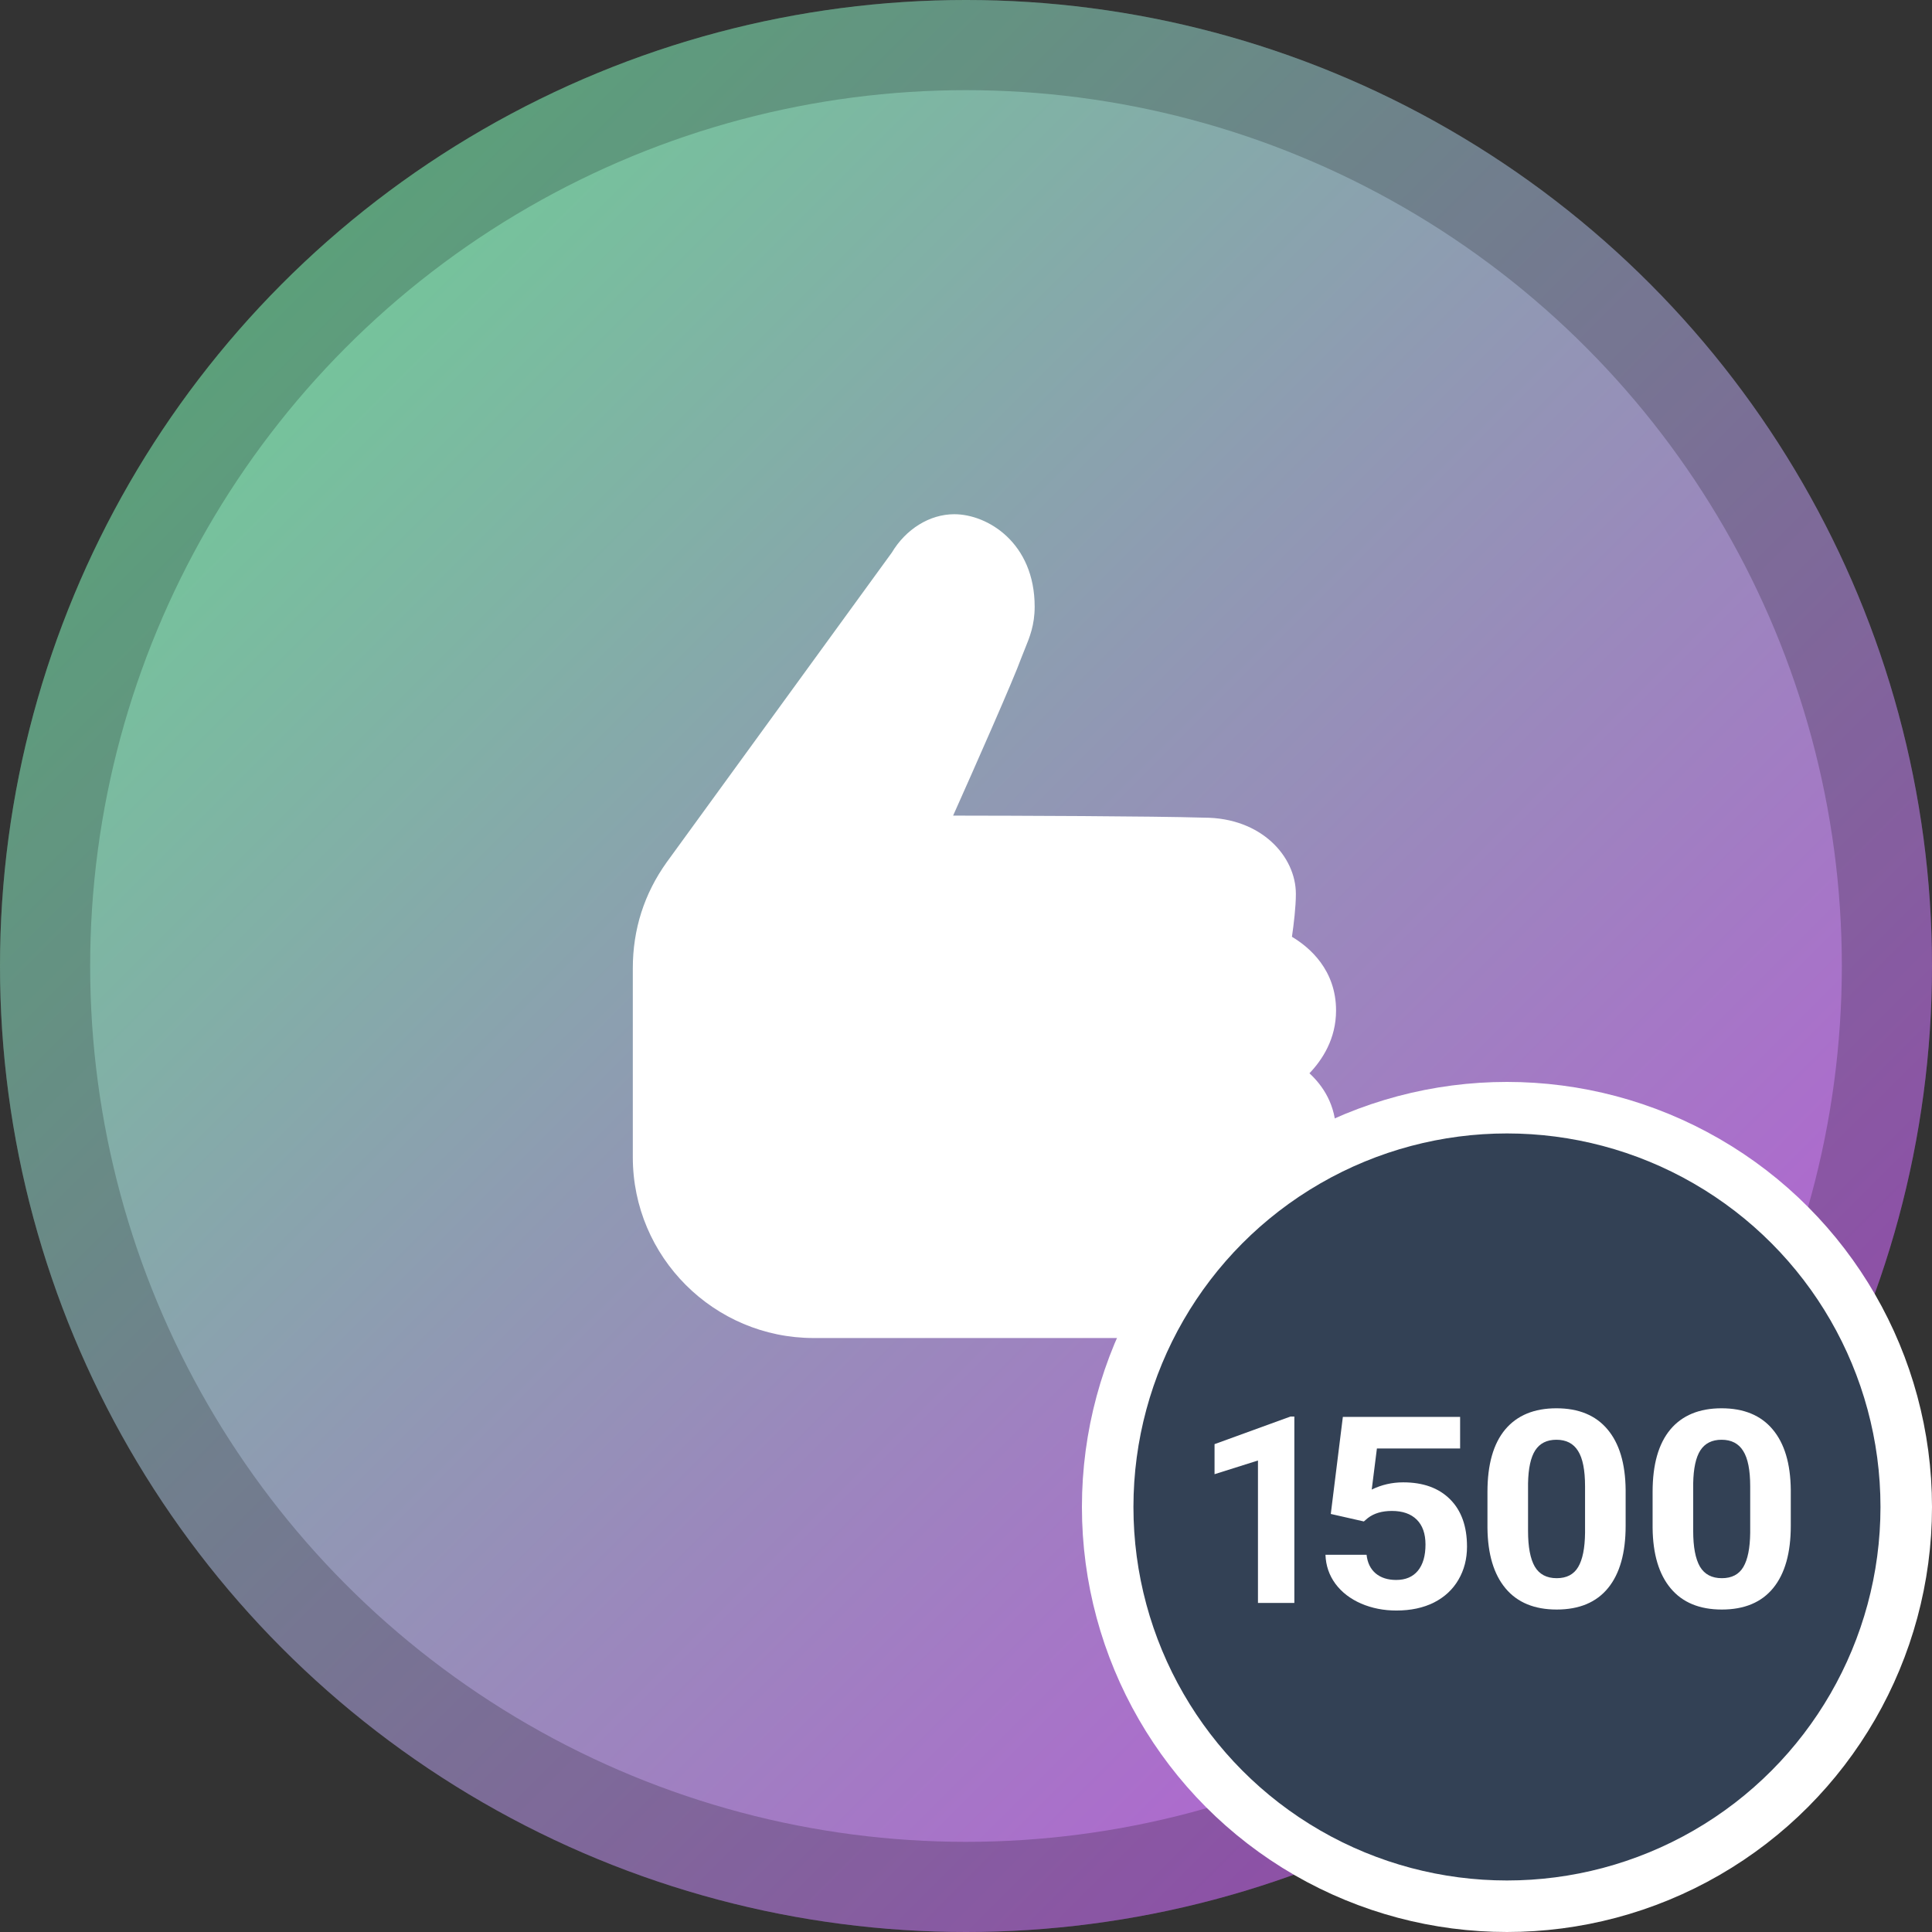
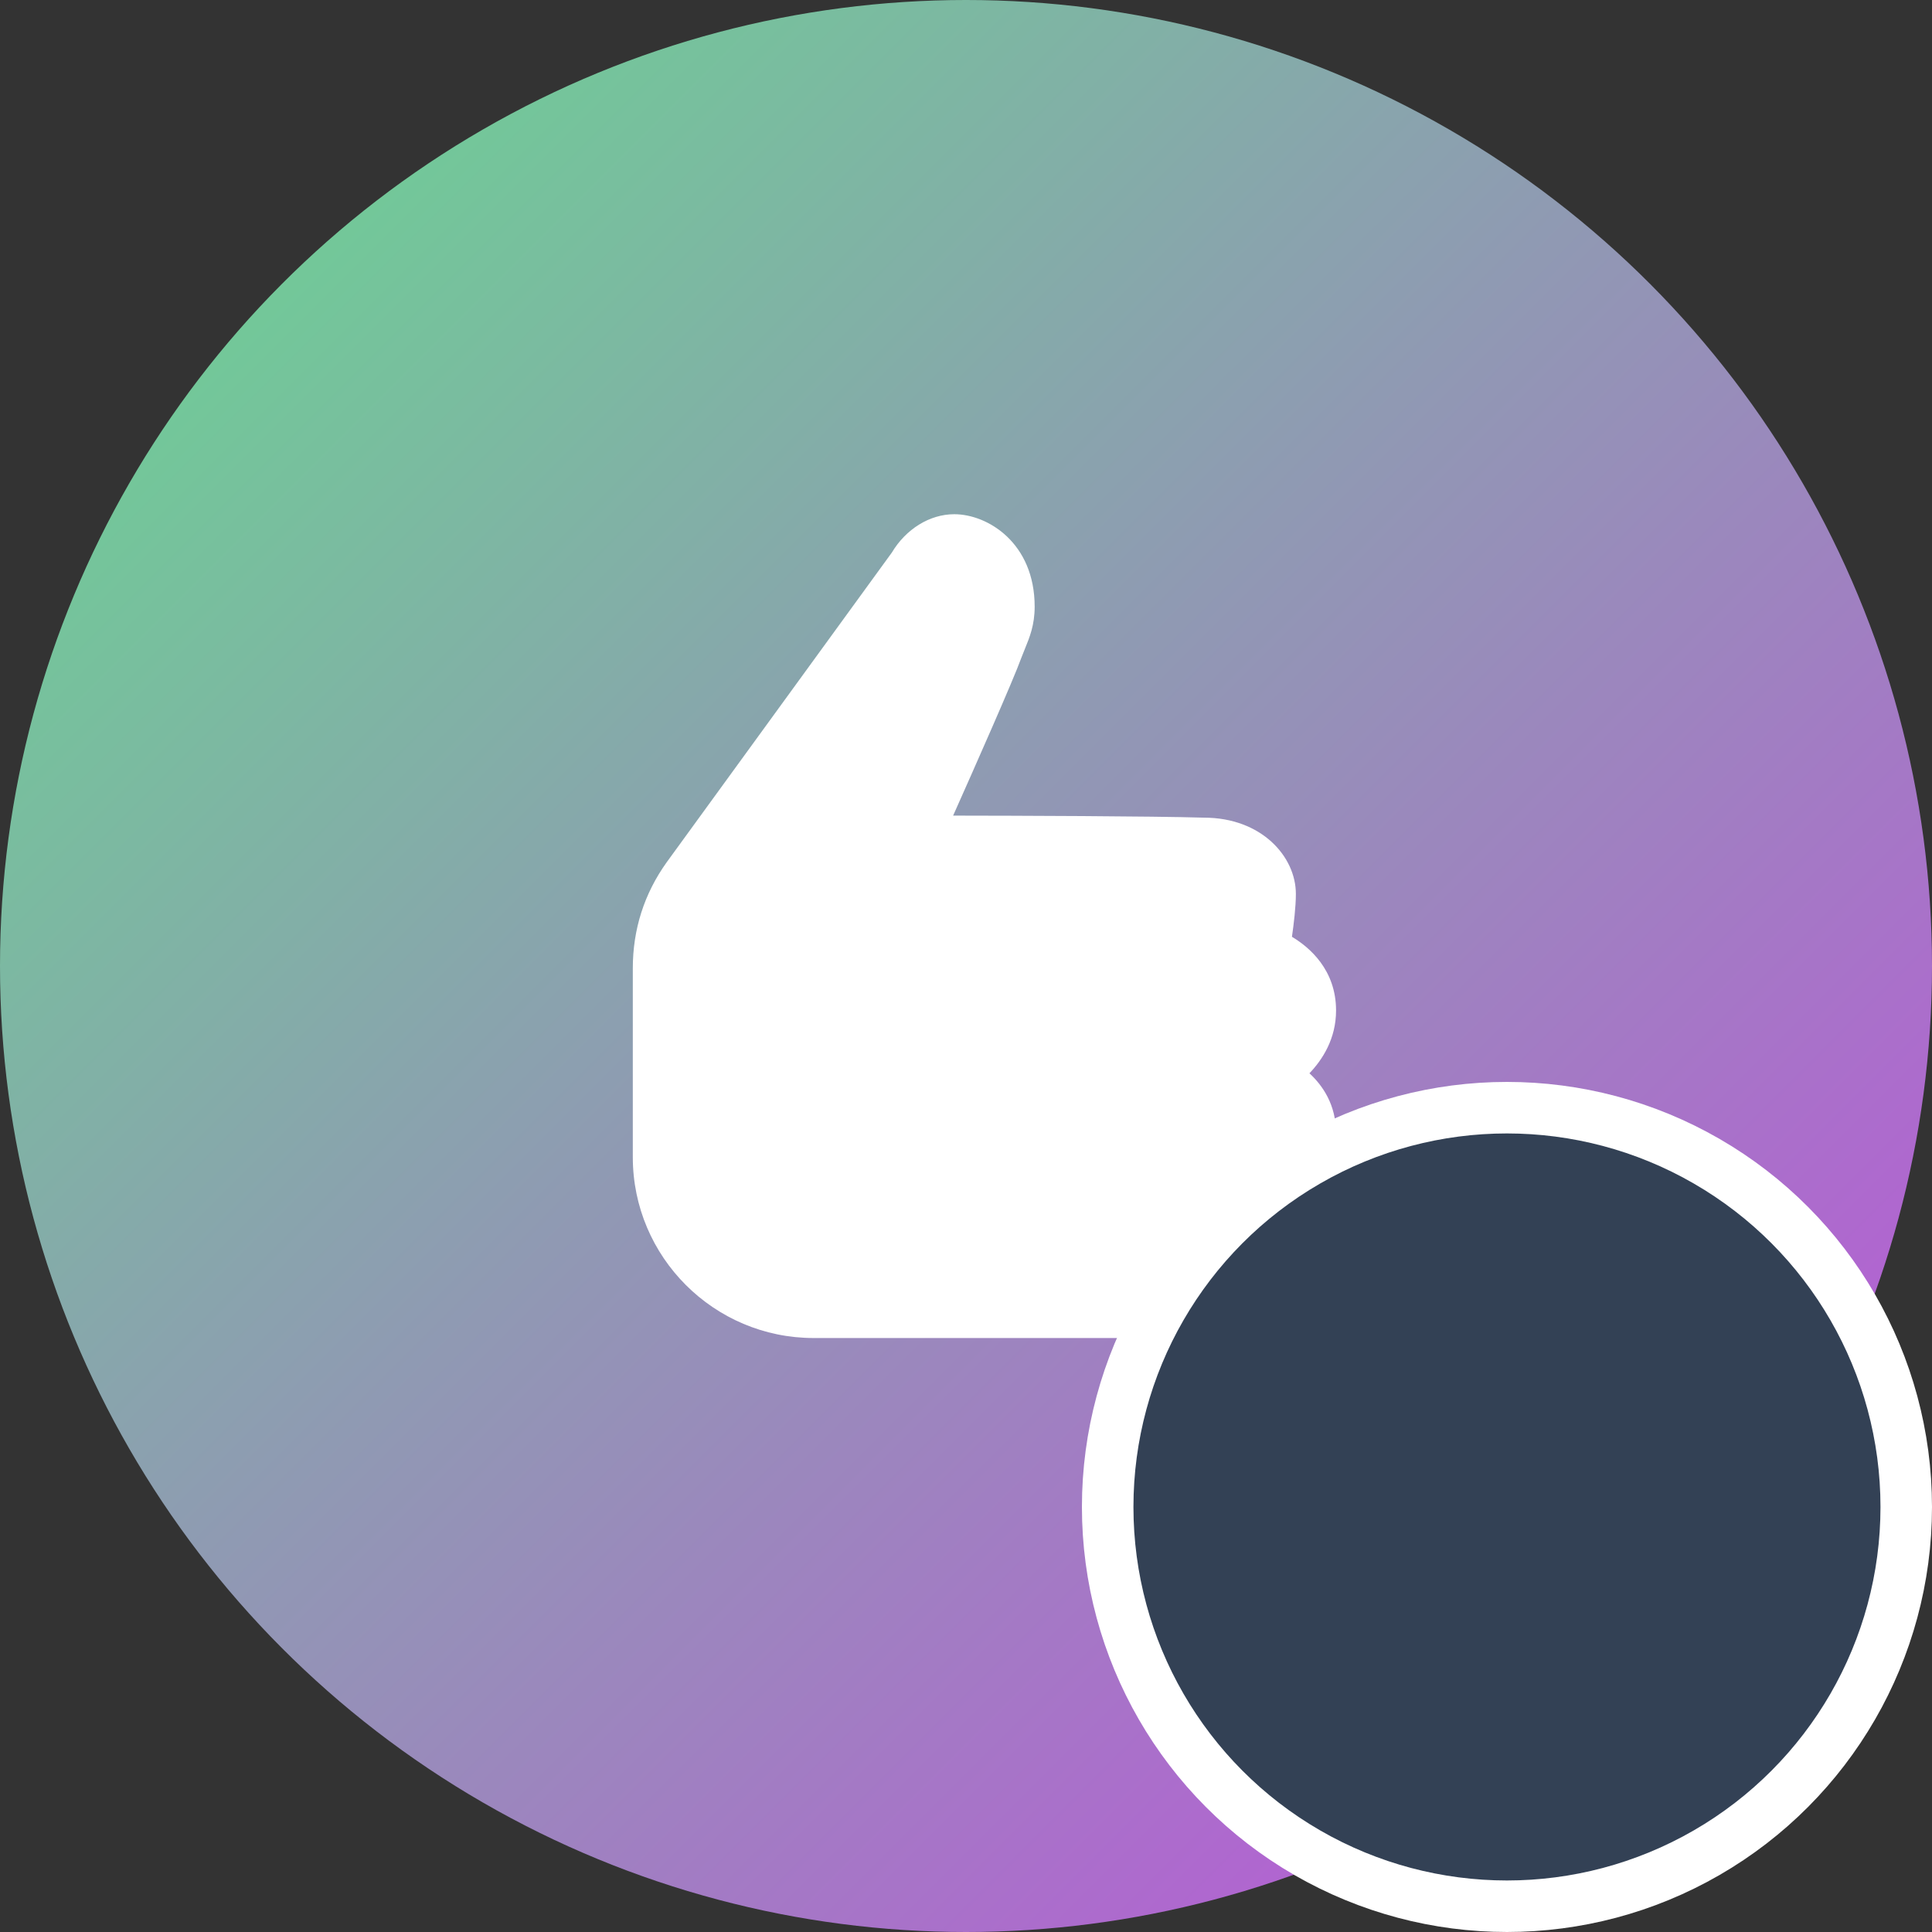
<svg xmlns="http://www.w3.org/2000/svg" width="150" height="150" viewBox="0 0 150 150" fill="none">
  <rect x="0" y="0" width="150" height="150" fill="#333333" stroke="none" />
  <circle cx="75" cy="75" r="75" fill="url(#paint0_linear)" />
  <g opacity="0.2">
-     <circle cx="75" cy="75" r="71.5" stroke="black" stroke-width="7" />
-   </g>
+     </g>
  <path d="M 92.811 103.884 L 63.171 103.884 C 55.432 103.884 49.131 97.589 49.131 89.844 L 49.131 75.183 C 49.131 72.154 50.015 69.388 51.763 66.944 L 69.24 42.904 C 70.331 41.082 72.171 39.924 74.091 39.924 C 76.681 39.924 80.331 42.148 80.331 47.103 C 80.331 48.516 79.947 49.467 79.569 50.387 C 79.478 50.607 79.386 50.832 79.295 51.076 C 78.71 52.715 75.62 59.698 74 63.324 C 78.801 63.33 89.441 63.361 93.481 63.483 C 97.93 63.483 100.611 66.493 100.611 69.406 C 100.611 70.405 100.446 71.77 100.306 72.733 C 101.677 73.55 103.731 75.305 103.731 78.455 C 103.731 80.649 102.677 82.27 101.665 83.33 C 102.695 84.281 103.731 85.774 103.731 87.973 C 103.731 91.106 101.574 93.001 100.032 93.964 C 100.337 94.78 100.611 95.877 100.611 97.175 C 100.611 99.978 97.643 103.884 92.811 103.884 Z" fill="white" />
  <circle cx="117" cy="117" r="31" fill="#334155" stroke="white" stroke-width="4" />
  <defs>
    <linearGradient id="paint0_linear" x1="0" y1="0" x2="150" y2="150" gradientUnits="userSpaceOnUse">
      <stop style="stop-color: rgb(101, 221, 141);" />
      <stop offset="1" style="stop-color: rgb(193, 75, 223);" />
    </linearGradient>
  </defs>
  <path d="M104.774 126H101.105V111.857L96.726 113.216V110.232L104.381 107.49H104.774V126ZM123.233 118.357C123.233 120.913 122.704 122.868 121.646 124.223C120.589 125.577 119.04 126.254 117 126.254C114.986 126.254 113.445 125.59 112.379 124.261C111.312 122.932 110.767 121.028 110.741 118.548V115.146C110.741 112.564 111.274 110.605 112.341 109.268C113.416 107.93 114.96 107.262 116.975 107.262C118.989 107.262 120.529 107.926 121.596 109.255C122.662 110.575 123.208 112.475 123.233 114.955V118.357ZM119.564 114.625C119.564 113.093 119.353 111.98 118.93 111.286C118.515 110.584 117.863 110.232 116.975 110.232C116.111 110.232 115.472 110.567 115.058 111.235C114.651 111.896 114.436 112.932 114.41 114.346V118.84C114.41 120.346 114.613 121.468 115.02 122.204C115.434 122.932 116.094 123.296 117 123.296C117.897 123.296 118.545 122.945 118.942 122.242C119.34 121.54 119.548 120.465 119.564 119.018V114.625ZM138.163 118.357C138.163 120.913 137.634 122.868 136.576 124.223C135.518 125.577 133.969 126.254 131.93 126.254C129.915 126.254 128.375 125.59 127.309 124.261C126.242 122.932 125.696 121.028 125.671 118.548V115.146C125.671 112.564 126.204 110.605 127.271 109.268C128.345 107.93 129.89 107.262 131.904 107.262C133.919 107.262 135.459 107.926 136.525 109.255C137.592 110.575 138.138 112.475 138.163 114.955V118.357ZM134.494 114.625C134.494 113.093 134.283 111.98 133.859 111.286C133.445 110.584 132.793 110.232 131.904 110.232C131.041 110.232 130.402 110.567 129.987 111.235C129.581 111.896 129.365 112.932 129.34 114.346V118.84C129.34 120.346 129.543 121.468 129.949 122.204C130.364 122.932 131.024 123.296 131.93 123.296C132.827 123.296 133.474 122.945 133.872 122.242C134.27 121.54 134.477 120.465 134.494 119.018V114.625Z" fill="white" transform="matrix(1, 0, 0, 1, 56.798, -60.174)" />
-   <path d="M 195.406 27.727 C 195.406 29.83 194.952 31.438 194.043 32.553 C 193.135 33.667 191.805 34.224 190.053 34.224 C 188.324 34.224 187 33.678 186.085 32.584 C 185.168 31.491 184.7 29.924 184.678 27.884 L 184.678 25.085 C 184.678 22.961 185.136 21.349 186.052 20.249 C 186.975 19.149 188.301 18.599 190.032 18.599 C 191.761 18.599 193.084 19.145 194 20.239 C 194.916 21.325 195.385 22.888 195.406 24.928 L 195.406 27.727 Z M 192.255 24.657 C 192.255 23.396 192.074 22.481 191.711 21.91 C 191.354 21.332 190.794 21.042 190.032 21.042 C 189.29 21.042 188.741 21.318 188.385 21.868 C 188.036 22.411 187.851 23.264 187.829 24.427 L 187.829 28.124 C 187.829 29.363 188.003 30.286 188.353 30.892 C 188.708 31.491 189.275 31.79 190.053 31.79 C 190.824 31.79 191.38 31.502 191.721 30.923 C 192.063 30.346 192.241 29.461 192.255 28.271 L 192.255 24.657 Z M 208.228 27.727 C 208.228 29.83 207.774 31.438 206.865 32.553 C 205.956 33.667 204.626 34.224 202.875 34.224 C 201.145 34.224 199.822 33.678 198.907 32.584 C 197.99 31.491 197.521 29.924 197.5 27.884 L 197.5 25.085 C 197.5 22.961 197.958 21.349 198.874 20.249 C 199.796 19.149 201.123 18.599 202.853 18.599 C 204.583 18.599 205.906 19.145 206.821 20.239 C 207.738 21.325 208.206 22.888 208.228 24.928 L 208.228 27.727 Z M 205.077 24.657 C 205.077 23.396 204.896 22.481 204.532 21.91 C 204.176 21.332 203.616 21.042 202.853 21.042 C 202.112 21.042 201.563 21.318 201.206 21.868 C 200.858 22.411 200.672 23.264 200.651 24.427 L 200.651 28.124 C 200.651 29.363 200.825 30.286 201.174 30.892 C 201.53 31.491 202.097 31.79 202.875 31.79 C 203.645 31.79 204.201 31.502 204.543 30.923 C 204.885 30.346 205.062 29.461 205.077 28.271 L 205.077 24.657 Z" fill="white" style="" />
  <path d="M 172.514 26.803 L 173.451 19.266 L 182.555 19.266 L 182.555 21.72 L 176.095 21.72 L 175.693 24.909 C 176.459 24.535 177.274 24.349 178.137 24.349 C 179.684 24.349 180.896 24.786 181.774 25.662 C 182.651 26.538 183.09 27.765 183.09 29.339 C 183.09 30.298 182.868 31.156 182.422 31.916 C 181.983 32.67 181.35 33.258 180.524 33.679 C 179.699 34.093 178.725 34.301 177.602 34.301 C 176.62 34.301 175.709 34.121 174.868 33.761 C 174.028 33.394 173.361 32.881 172.871 32.222 C 172.388 31.563 172.131 30.814 172.101 29.971 L 175.292 29.971 C 175.359 30.589 175.592 31.071 175.996 31.417 C 176.403 31.757 176.935 31.927 177.591 31.927 C 178.319 31.927 178.88 31.69 179.275 31.214 C 179.67 30.732 179.867 30.053 179.867 29.177 C 179.867 28.335 179.639 27.69 179.186 27.242 C 178.732 26.792 178.088 26.569 177.256 26.569 C 176.488 26.569 175.869 26.753 175.392 27.12 L 175.081 27.385 L 172.514 26.803 Z" fill="white" style="" />
  <path d="M 169.685 33.71 L 166.86 33.71 L 166.86 22.653 L 163.489 23.716 L 163.489 21.383 L 169.383 19.24 L 169.685 19.24 L 169.685 33.71 Z" fill="white" style="" />
-   <path d="M 126.214 118.467 C 126.214 120.57 125.76 122.178 124.851 123.293 C 123.943 124.407 122.613 124.964 120.861 124.964 C 119.132 124.964 117.808 124.418 116.893 123.324 C 115.976 122.231 115.508 120.664 115.486 118.624 L 115.486 115.825 C 115.486 113.701 115.944 112.089 116.86 110.989 C 117.783 109.889 119.109 109.339 120.84 109.339 C 122.569 109.339 123.892 109.885 124.808 110.979 C 125.724 112.065 126.193 113.628 126.214 115.668 L 126.214 118.467 Z M 123.063 115.397 C 123.063 114.136 122.882 113.221 122.519 112.65 C 122.162 112.072 121.602 111.782 120.84 111.782 C 120.098 111.782 119.549 112.058 119.193 112.608 C 118.844 113.151 118.659 114.004 118.637 115.167 L 118.637 118.864 C 118.637 120.103 118.811 121.026 119.161 121.632 C 119.516 122.231 120.083 122.53 120.861 122.53 C 121.632 122.53 122.188 122.242 122.529 121.663 C 122.871 121.086 123.049 120.201 123.063 119.011 L 123.063 115.397 Z M 139.036 118.467 C 139.036 120.57 138.582 122.178 137.673 123.293 C 136.764 124.407 135.434 124.964 133.683 124.964 C 131.953 124.964 130.63 124.418 129.715 123.324 C 128.798 122.231 128.329 120.664 128.308 118.624 L 128.308 115.825 C 128.308 113.701 128.766 112.089 129.682 110.989 C 130.604 109.889 131.931 109.339 133.661 109.339 C 135.391 109.339 136.714 109.885 137.629 110.979 C 138.546 112.065 139.014 113.628 139.036 115.668 L 139.036 118.467 Z M 135.885 115.397 C 135.885 114.136 135.704 113.221 135.34 112.65 C 134.984 112.072 134.424 111.782 133.661 111.782 C 132.92 111.782 132.371 112.058 132.014 112.608 C 131.666 113.151 131.48 114.004 131.459 115.167 L 131.459 118.864 C 131.459 120.103 131.633 121.026 131.982 121.632 C 132.338 122.231 132.905 122.53 133.683 122.53 C 134.453 122.53 135.009 122.242 135.351 121.663 C 135.693 121.086 135.87 120.201 135.885 119.011 L 135.885 115.397 Z" fill="white" style="" />
-   <path d="M 103.322 117.543 L 104.259 110.006 L 113.363 110.006 L 113.363 112.46 L 106.903 112.46 L 106.501 115.649 C 107.267 115.275 108.082 115.089 108.945 115.089 C 110.492 115.089 111.704 115.526 112.582 116.402 C 113.459 117.278 113.898 118.505 113.898 120.079 C 113.898 121.038 113.676 121.896 113.23 122.656 C 112.791 123.41 112.158 123.998 111.332 124.419 C 110.507 124.833 109.533 125.041 108.41 125.041 C 107.428 125.041 106.517 124.861 105.676 124.501 C 104.836 124.134 104.169 123.621 103.679 122.962 C 103.196 122.303 102.939 121.554 102.909 120.711 L 106.1 120.711 C 106.167 121.329 106.4 121.811 106.804 122.157 C 107.211 122.497 107.743 122.667 108.399 122.667 C 109.127 122.667 109.688 122.43 110.083 121.954 C 110.478 121.472 110.675 120.793 110.675 119.917 C 110.675 119.075 110.447 118.43 109.994 117.982 C 109.54 117.532 108.896 117.309 108.064 117.309 C 107.296 117.309 106.677 117.493 106.2 117.86 L 105.889 118.125 L 103.322 117.543 Z" fill="white" style="" />
-   <path d="M 100.493 124.45 L 97.668 124.45 L 97.668 113.393 L 94.297 114.456 L 94.297 112.123 L 100.191 109.98 L 100.493 109.98 L 100.493 124.45 Z" fill="white" style="" />
</svg>